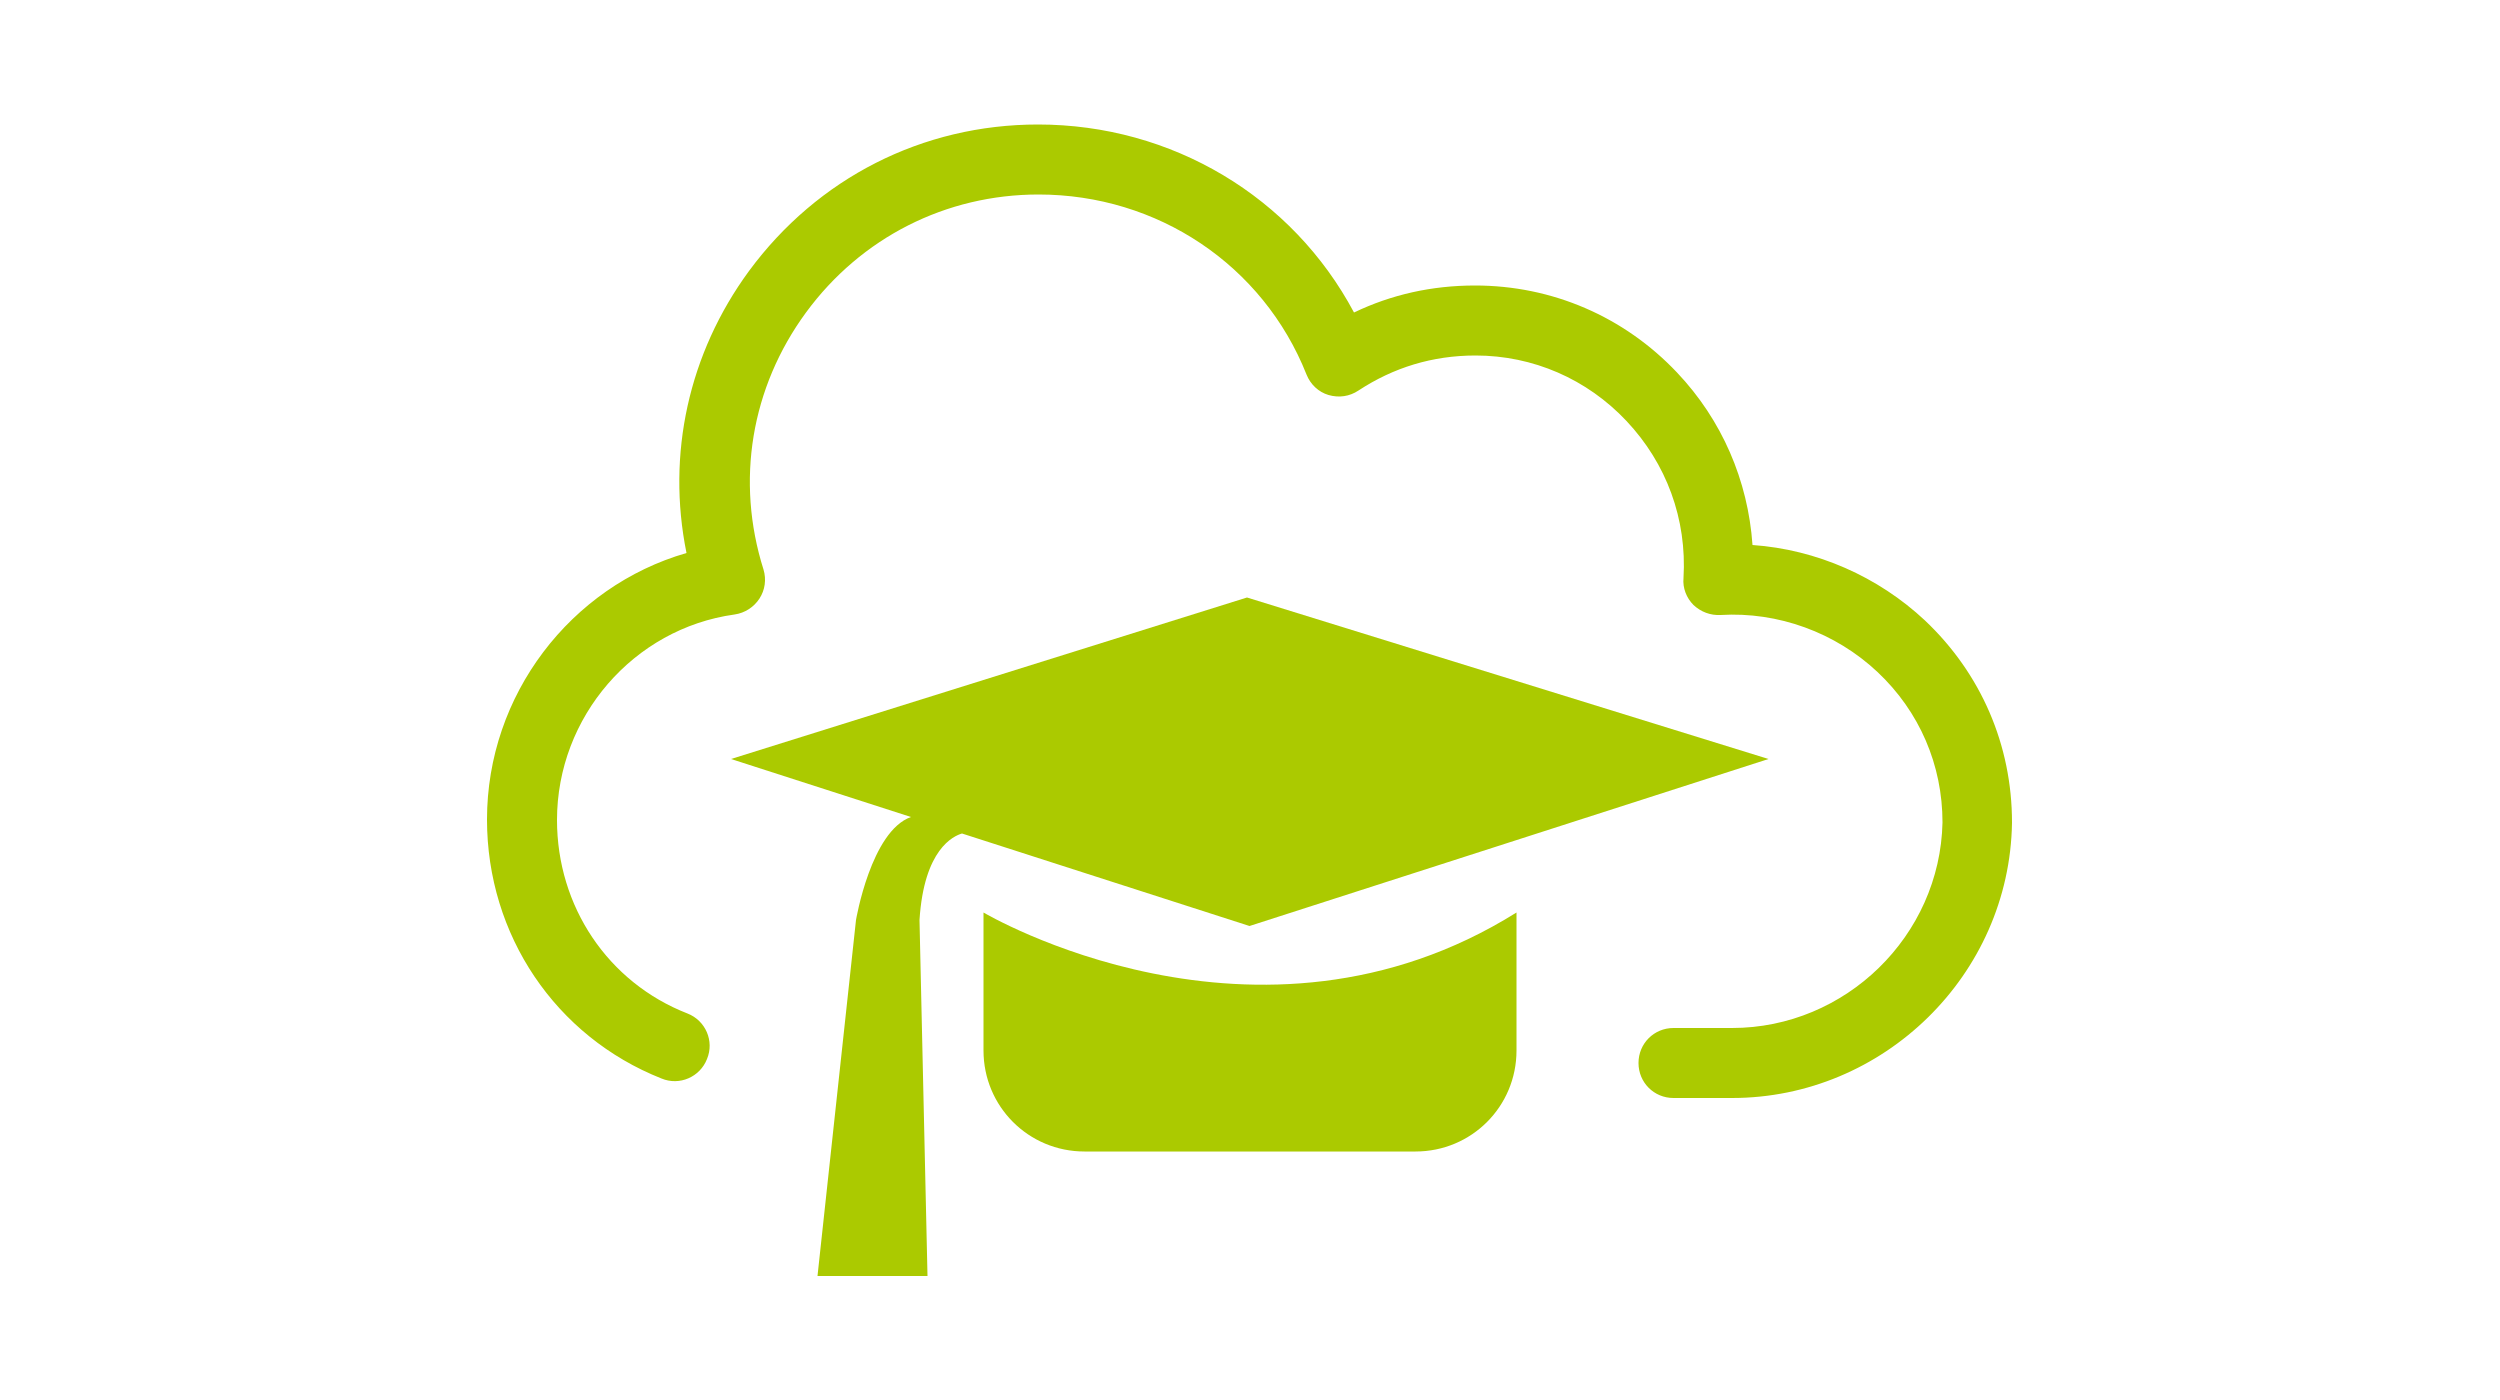
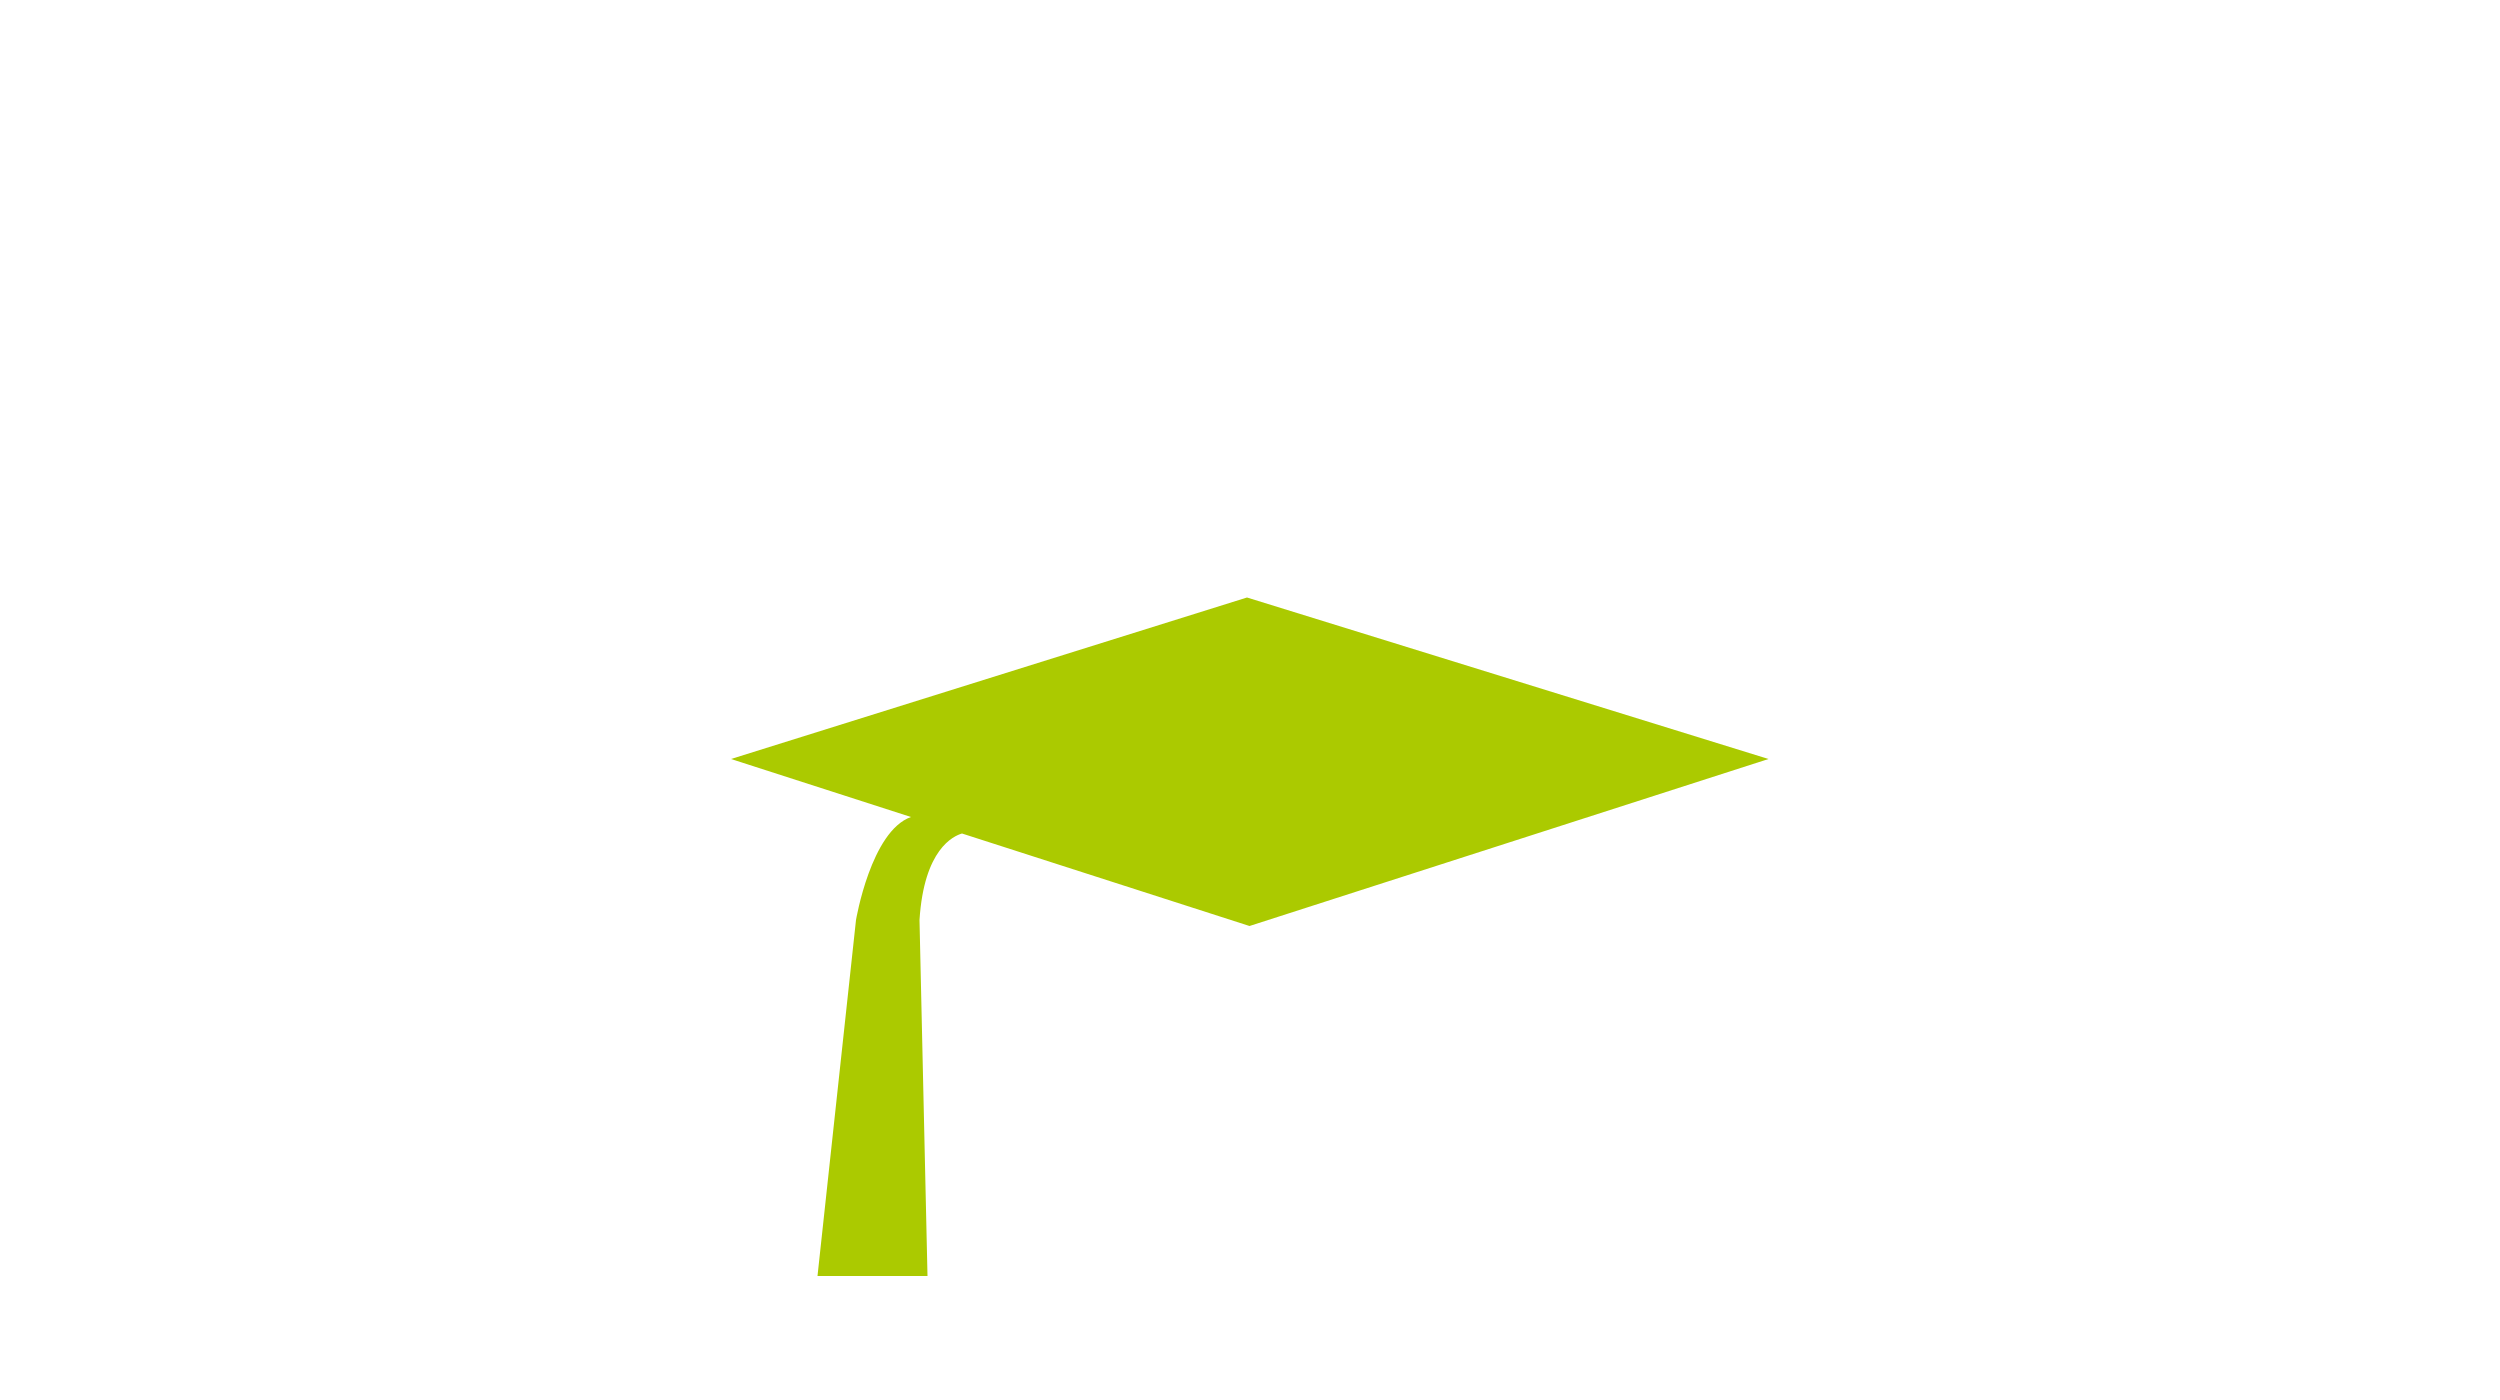
<svg xmlns="http://www.w3.org/2000/svg" version="1.1" id="Layer_1" x="0px" y="0px" viewBox="0 0 500 280" style="enable-background:new 0 0 500 280;" xml:space="preserve">
  <style type="text/css">
	.st0{fill:#ABCA00;}
</style>
  <g>
    <g>
-       <path class="st0" d="M346.4,219.6h-11.7c-3.9,0-7-3.1-7-7s3.1-7,7-7h11.7c22.7,0,41.6-18.4,42.1-41.1c0-11.5-4.6-22.2-13-30.1    c-8.4-7.9-19.9-12.1-31.4-11.4c-2,0.1-3.9-0.6-5.4-2c-1.4-1.4-2.2-3.4-2-5.4c0.7-11.8-3.4-22.9-11.4-31.4    c-7.9-8.4-18.7-13.1-30.2-13.1c-8.6,0-16.4,2.4-23.4,7c-1.8,1.2-3.9,1.5-6,0.9c-2-0.6-3.6-2.1-4.4-4.1c-8.7-21.9-29.8-36-53.6-36    c-18.5,0-35.5,8.6-46.5,23.6s-14.1,33.7-8.5,51.4c0.6,2,0.3,4.1-0.8,5.8s-2.9,2.9-5,3.2c-20.2,2.8-35.5,20.5-35.5,41.1    c0,17.3,10.2,32.5,26.1,38.7c3.6,1.4,5.4,5.5,3.9,9.1c-1.4,3.6-5.5,5.4-9.1,3.9c-21.2-8.4-34.9-28.7-34.9-51.8    c0-24.9,16.7-46.6,39.9-53.3c-4-19.7,0.4-39.9,12.5-56.4c13.7-18.6,34.7-29.3,57.8-29.3c26.8,0,50.9,14.5,63.2,37.6    c7.5-3.6,15.6-5.4,24.2-5.4c15.4,0,29.8,6.2,40.4,17.4c9,9.5,14.2,21.6,15.1,34.5c12.8,0.9,25.1,6.3,34.5,15.1    c11.2,10.6,17.4,24.9,17.4,40.4v0.1C401.9,195,376.7,219.6,346.4,219.6z" />
-     </g>
+       </g>
    <g>
-       <path class="st0" d="M196.7,182.5c0,0,54.7,32.5,106.6,0v27.6c0,11.2-9,20.2-20.2,20.2h-66.2c-11.2,0-20.2-9-20.2-20.2    L196.7,182.5L196.7,182.5z" />
      <path class="st0" d="M353.7,151.8l-104.3-32.3l-103.2,32.3l36,11.6c-8,2.8-11,20.6-11,20.6l-7.7,71.2h22l-1.6-71.2    c0.9-14.2,6.8-16.8,8.5-17.3l57.5,18.5L353.7,151.8z" />
    </g>
  </g>
</svg>